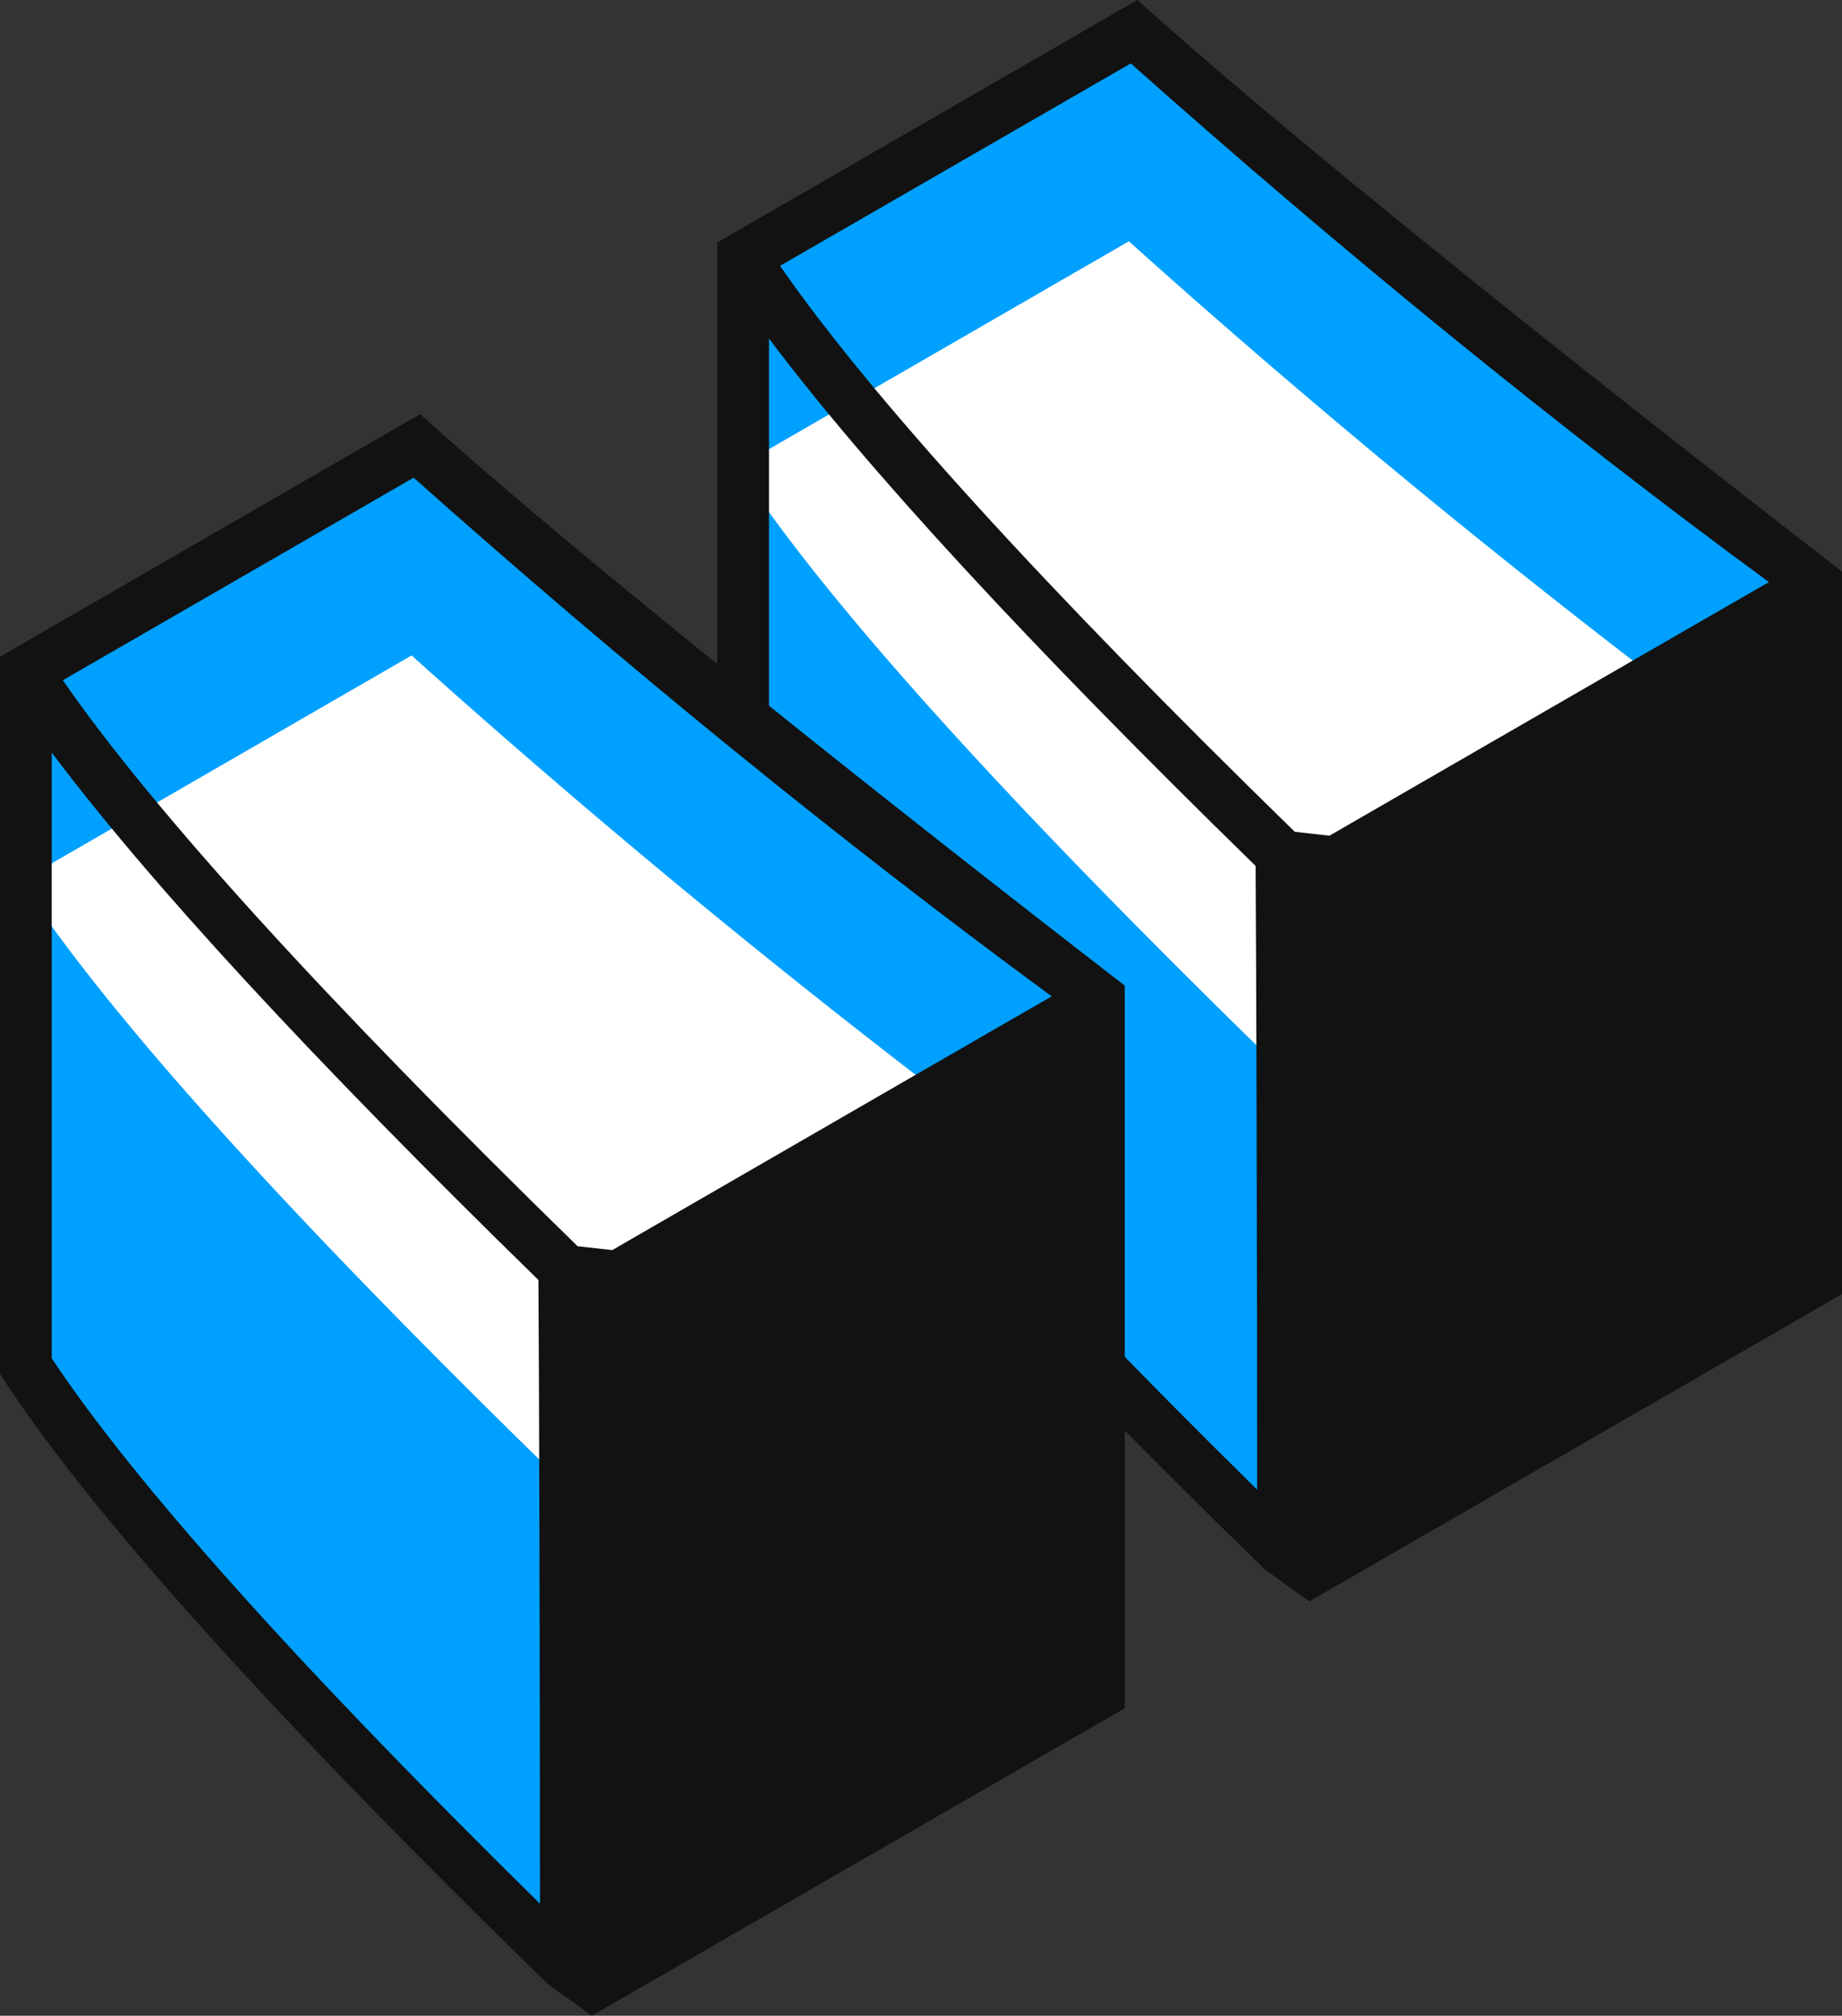
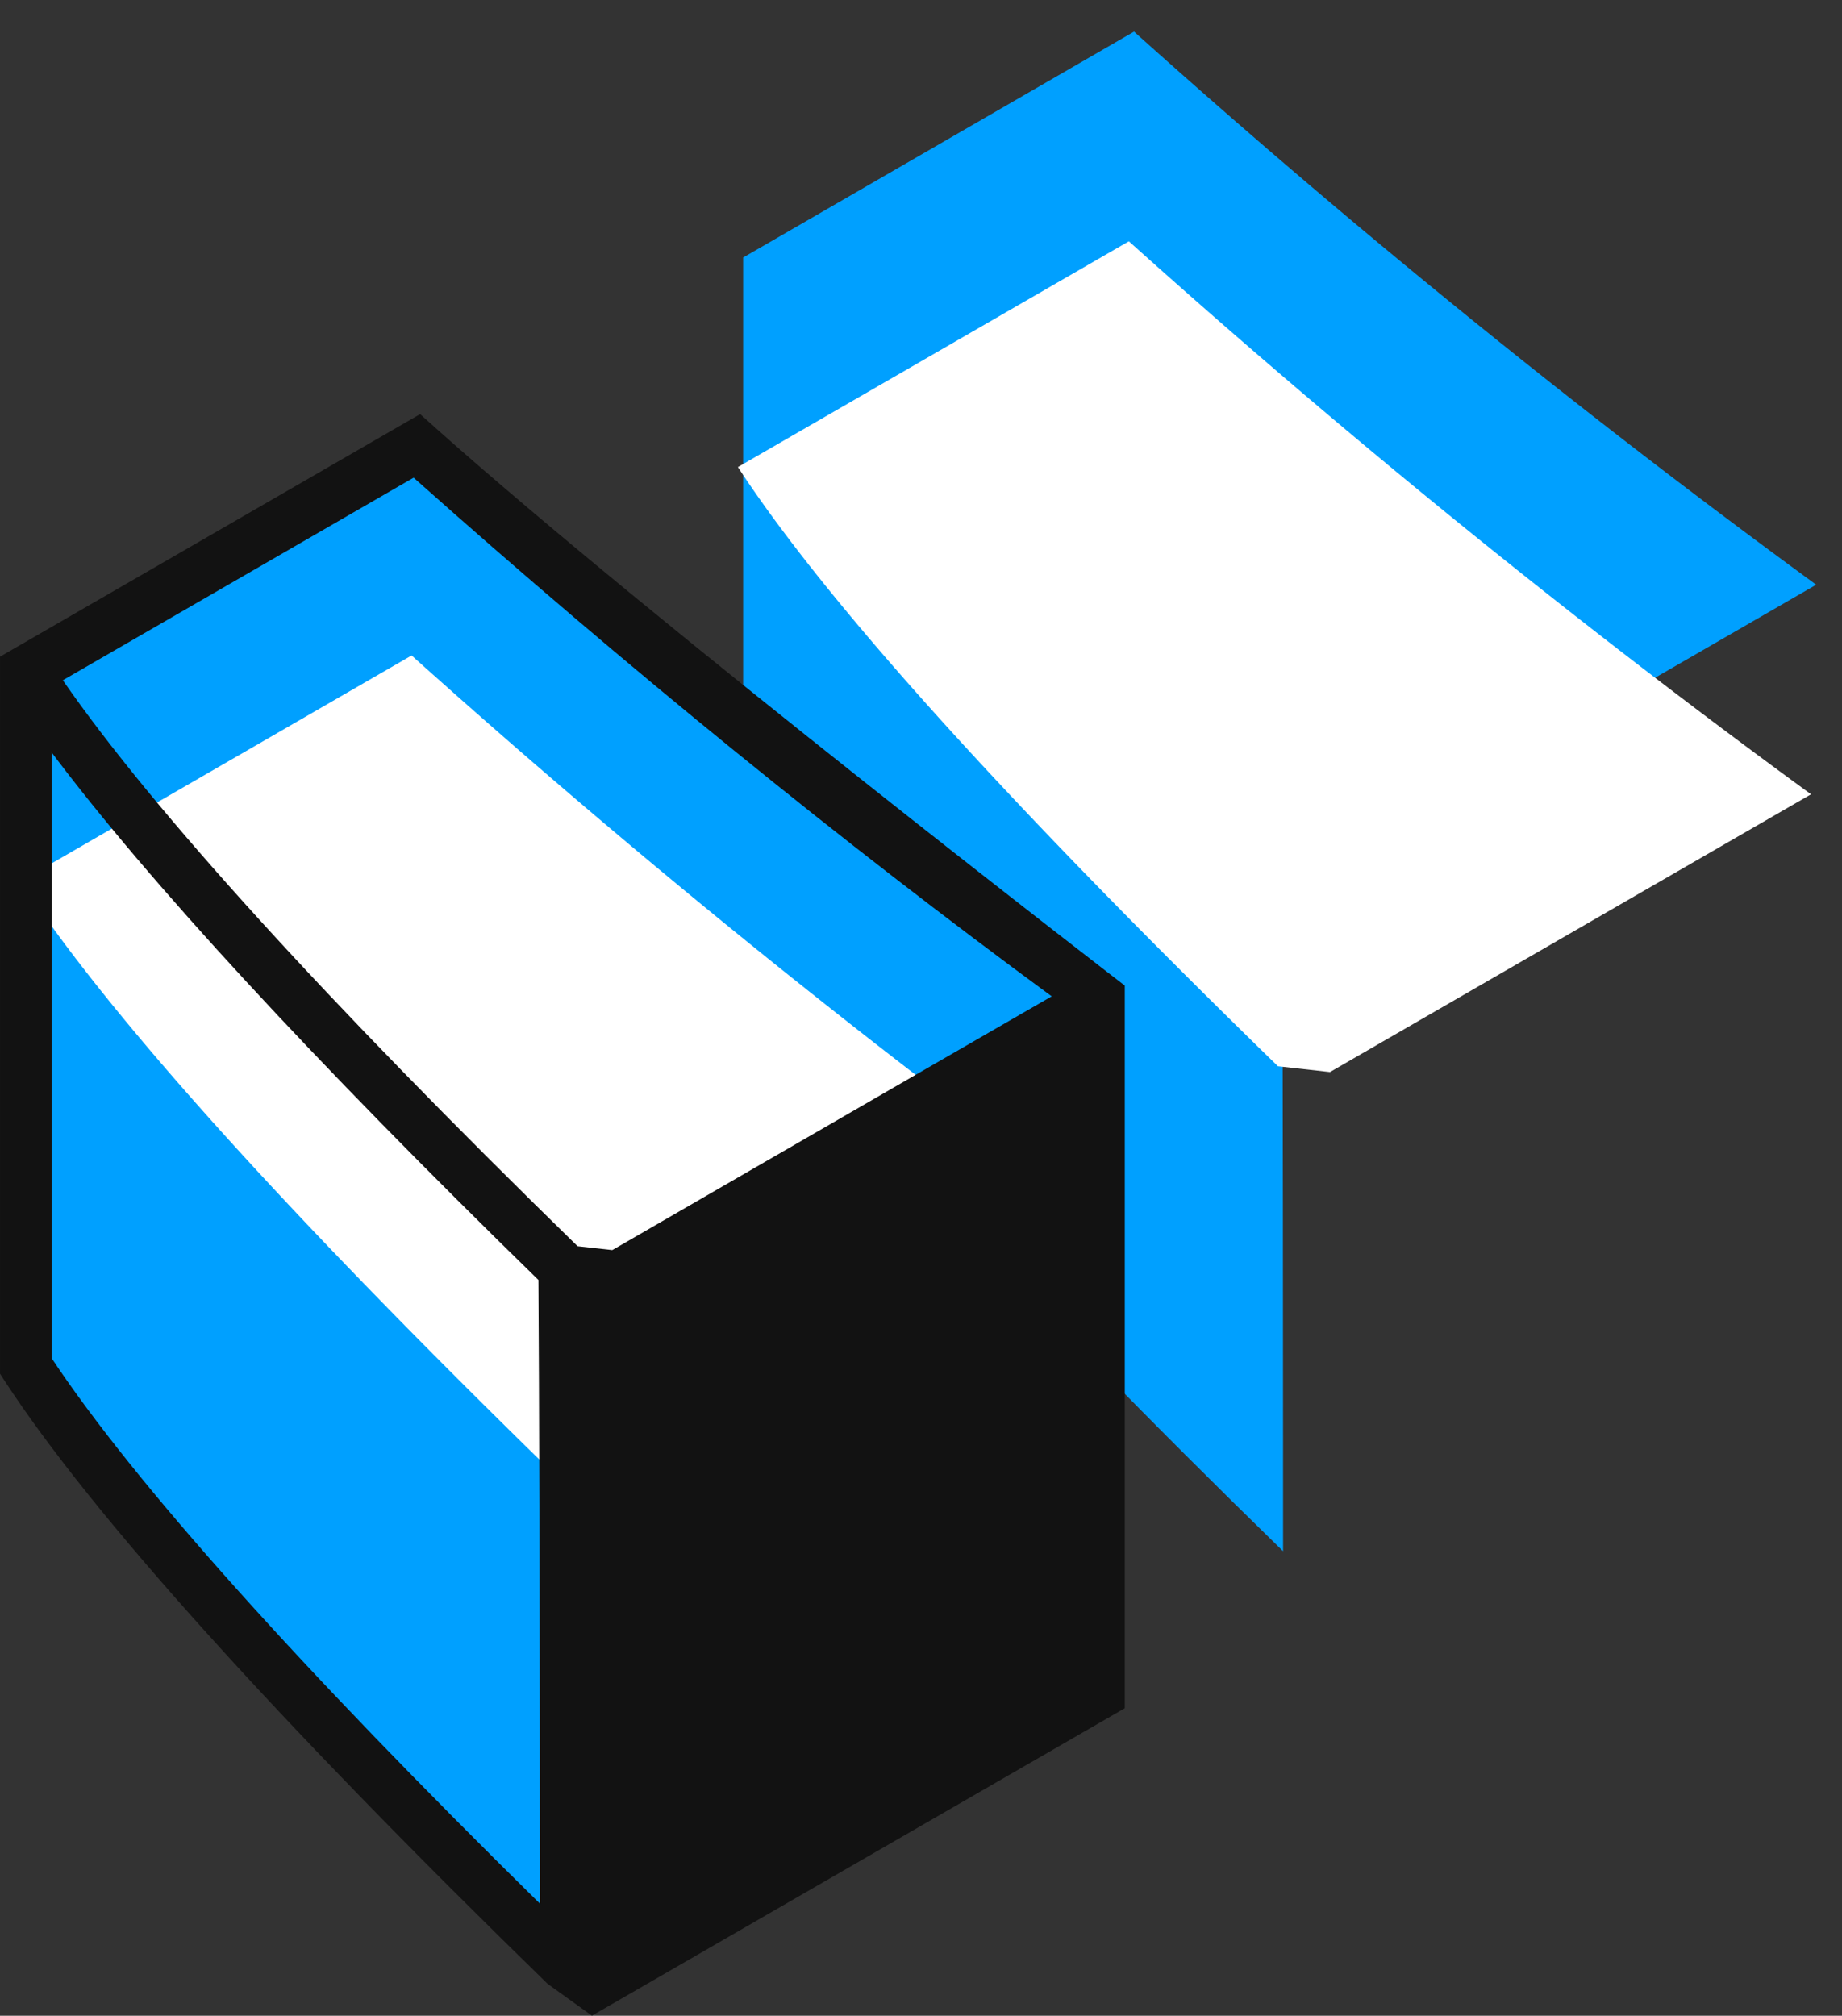
<svg xmlns="http://www.w3.org/2000/svg" id="Group_2672" data-name="Group 2672" width="63.727" height="69.734" viewBox="0 0 63.727 69.734">
  <rect x="0" y="0" width="63.727" height="69.734" fill="#333333" stroke="none" />
  <defs>
    <clipPath id="box-path">
      <rect id="Rectangle_1468" data-name="Rectangle 1468" width="63.727" height="69.734" fill="none" />
    </clipPath>
  </defs>
  <g id="Group_2630" data-name="Group 2630" transform="translate(0 0)" clip-path="url(#box-path)">
    <path id="Path_63235" data-name="Path 63235" d="M16.477,5.708l0,24.024Q21,36.673,35.157,50.464s0-24.026-.055-24.088Z" transform="translate(9.233 3.199)" fill="#00a0ff" />
    <path id="Path_63236" data-name="Path 63236" d="M36.958,29.442l-1.8-.2Q21,15.455,16.476,8.515L30,.7A301.874,301.874,0,0,0,53.6,19.834Z" transform="translate(9.234 0.394)" fill="#00a0ff" />
    <path id="Path_63237" data-name="Path 63237" d="M36.844,34.089l-1.8-.2Q20.885,20.1,16.36,13.16L29.886,5.35a301.872,301.872,0,0,0,23.6,19.131Z" transform="translate(9.169 2.998)" fill="#fff" />
-     <path id="Path_63238" data-name="Path 63238" d="M30.918.431,30.434,0,15.9,8.39V33.2l.144.225C19.08,38.076,25.408,45.1,34.851,54.3l1.532,1.1L54.813,44.769l0-25S38.657,7.342,30.918.431M17.691,32.665V11.722l-.03-.051c3.372,4.5,9.019,10.625,16.865,18.285.025,3.188.053,13.766.055,21.579-8.366-8.236-14.041-14.578-16.89-18.87M48.359,22.4l-11.276,6.51-1.2-.133c-8.7-8.49-14.687-15.071-17.809-19.58L30.208,2.194c7.4,6.587,14.823,12.616,22.077,17.943Z" transform="translate(8.913 0)" fill="#121212" />
    <path id="Path_63239" data-name="Path 63239" d="M.575,14.889l0,24.024Q5.1,45.854,19.255,59.645s0-24.026-.055-24.088Z" transform="translate(0.321 8.344)" fill="#00a0ff" />
    <path id="Path_63240" data-name="Path 63240" d="M21.057,38.622l-1.8-.2Q5.1,24.635.573,17.695L14.1,9.883A301.873,301.873,0,0,0,37.7,29.014Z" transform="translate(0.321 5.539)" fill="#00a0ff" />
    <path id="Path_63241" data-name="Path 63241" d="M20.941,43.27l-1.8-.2Q4.983,29.28.459,22.343l13.524-7.812a301.873,301.873,0,0,0,23.6,19.131Z" transform="translate(0.257 8.144)" fill="#fff" />
    <path id="Path_63242" data-name="Path 63242" d="M15.017,9.612l-.484-.431L0,17.571V42.378l.145.225c3.033,4.655,9.361,11.681,18.8,20.883l1.532,1.1L38.912,53.95l0-25s-16.157-12.429-23.9-19.34M1.789,41.846V20.9l-.03-.051c3.372,4.5,9.021,10.625,16.867,18.285.025,3.188.053,13.766.055,21.579C10.315,52.48,4.639,46.138,1.789,41.846m30.669-10.26L21.182,38.1l-1.2-.133c-8.7-8.49-14.688-15.071-17.809-19.58l12.136-7.008c7.4,6.587,14.821,12.616,22.075,17.943Z" transform="translate(0.001 5.146)" fill="#121212" />
  </g>
</svg>